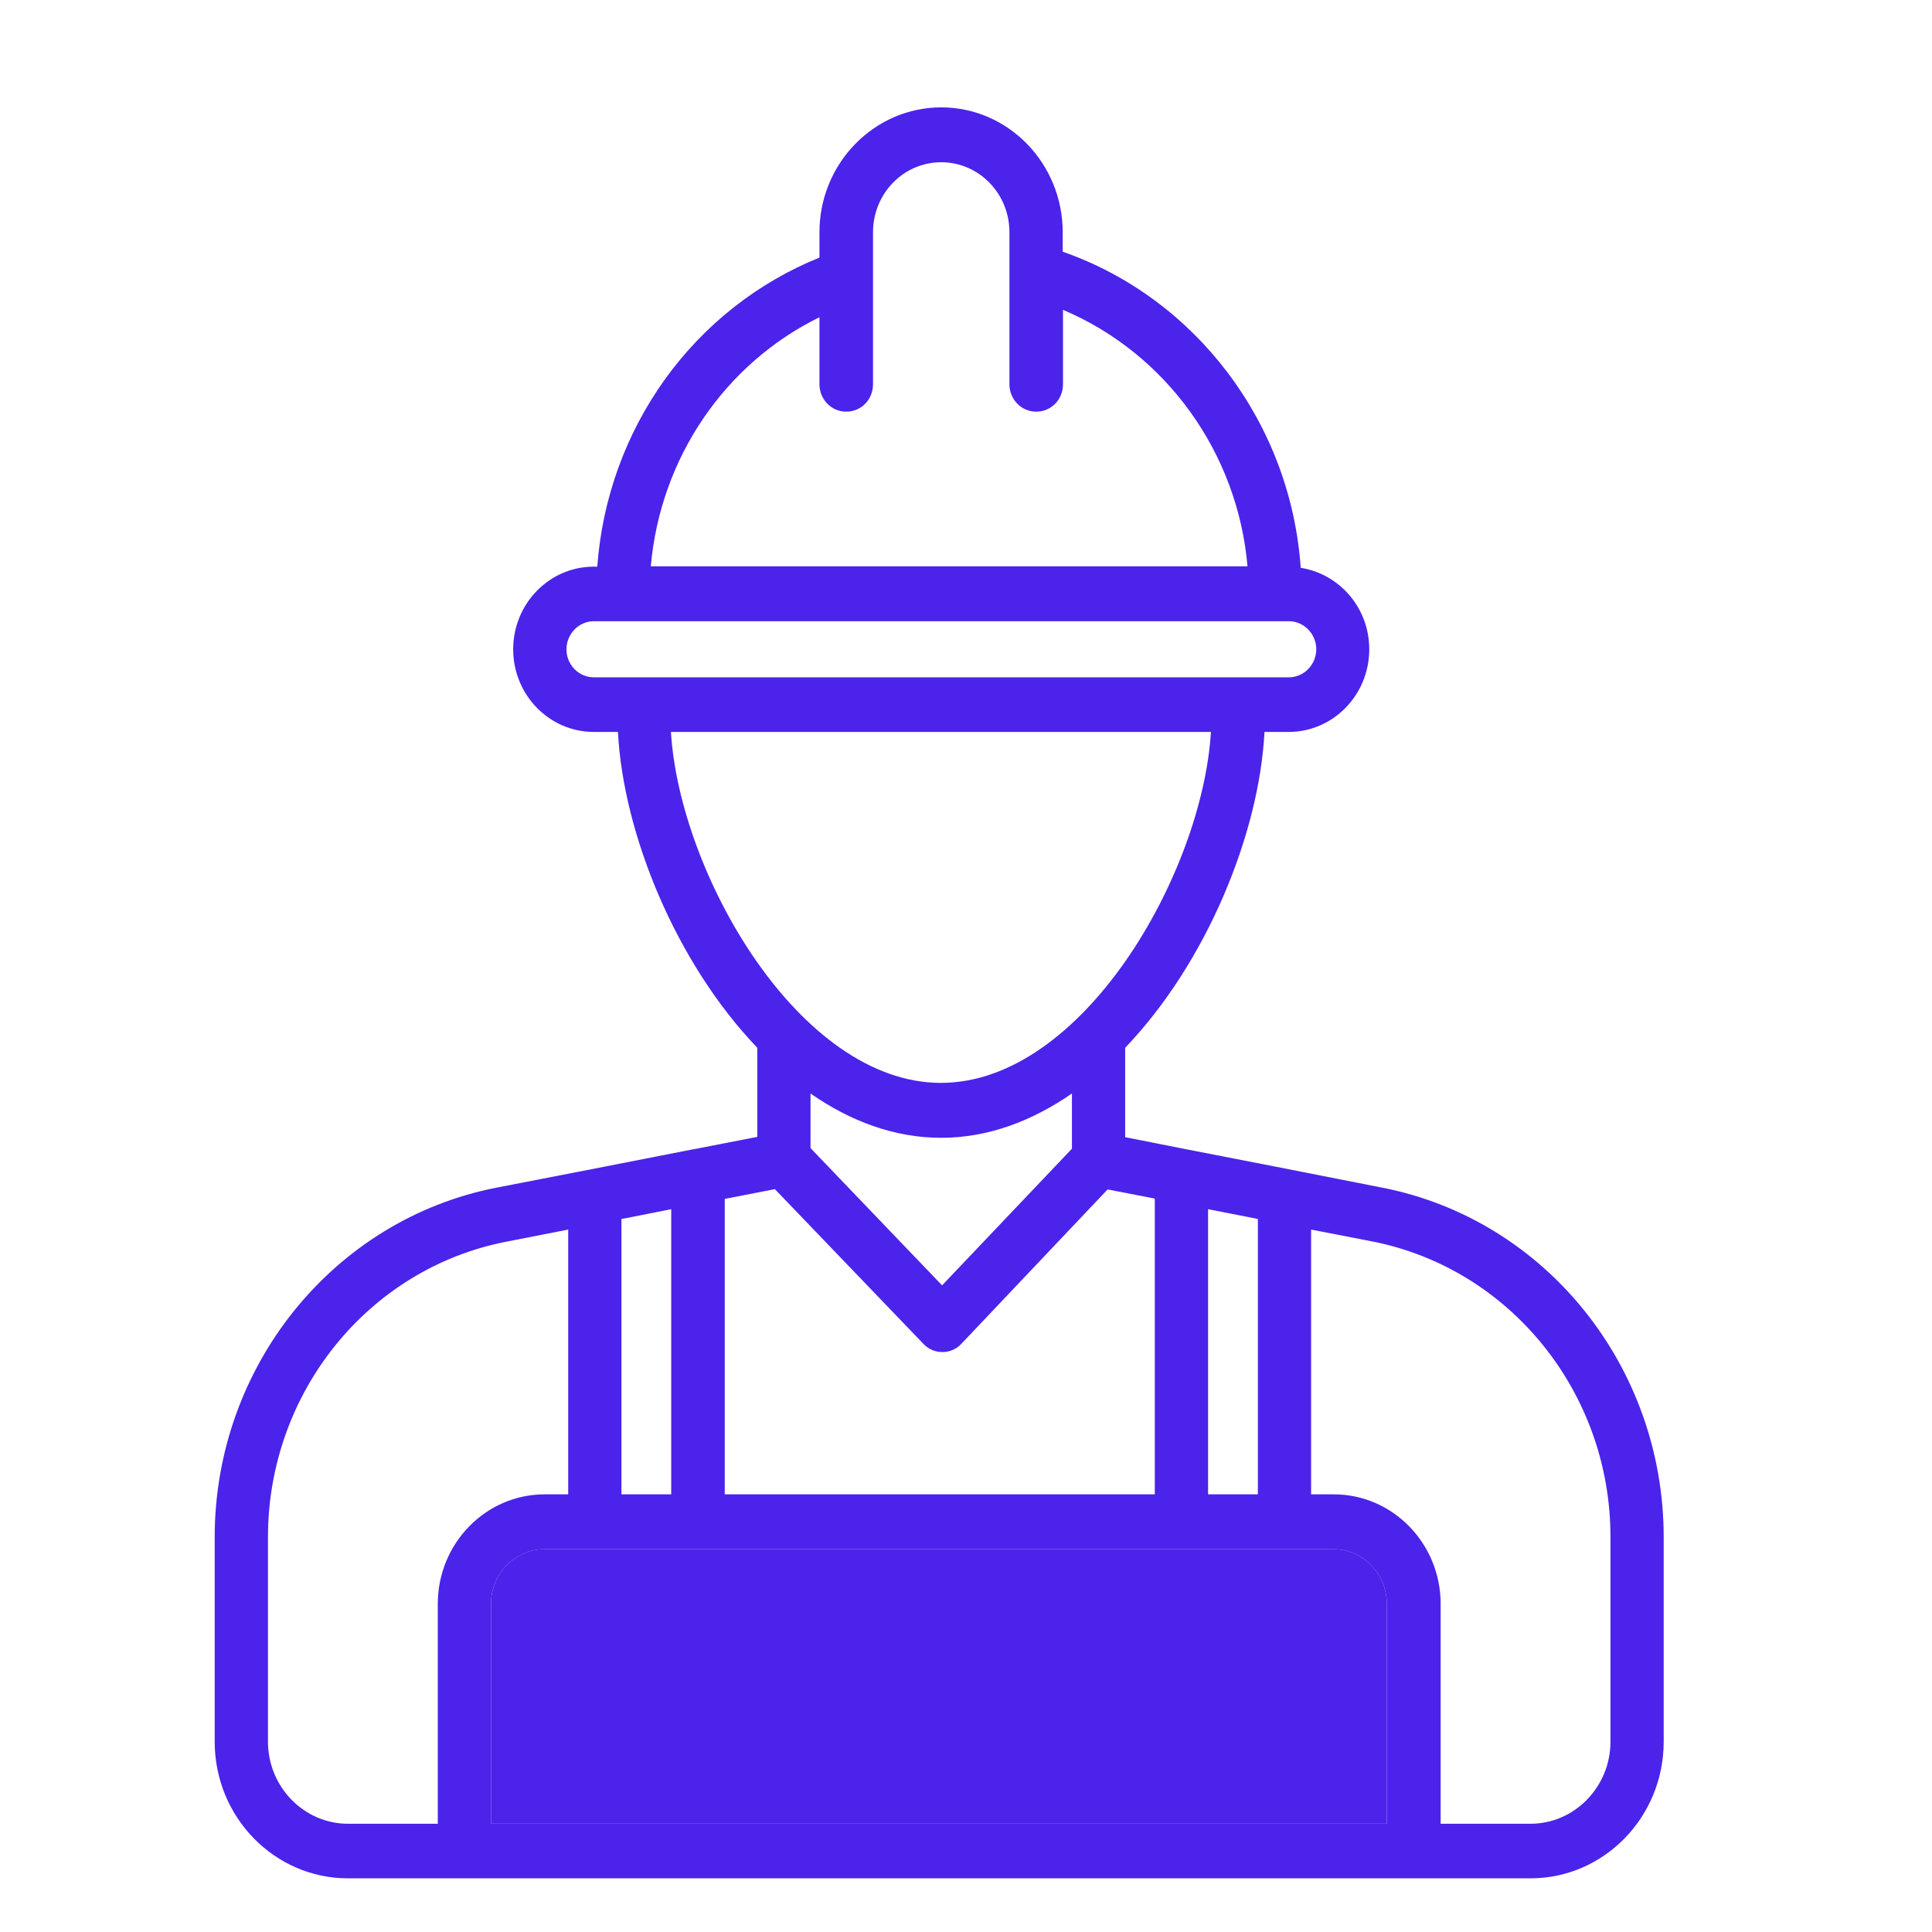
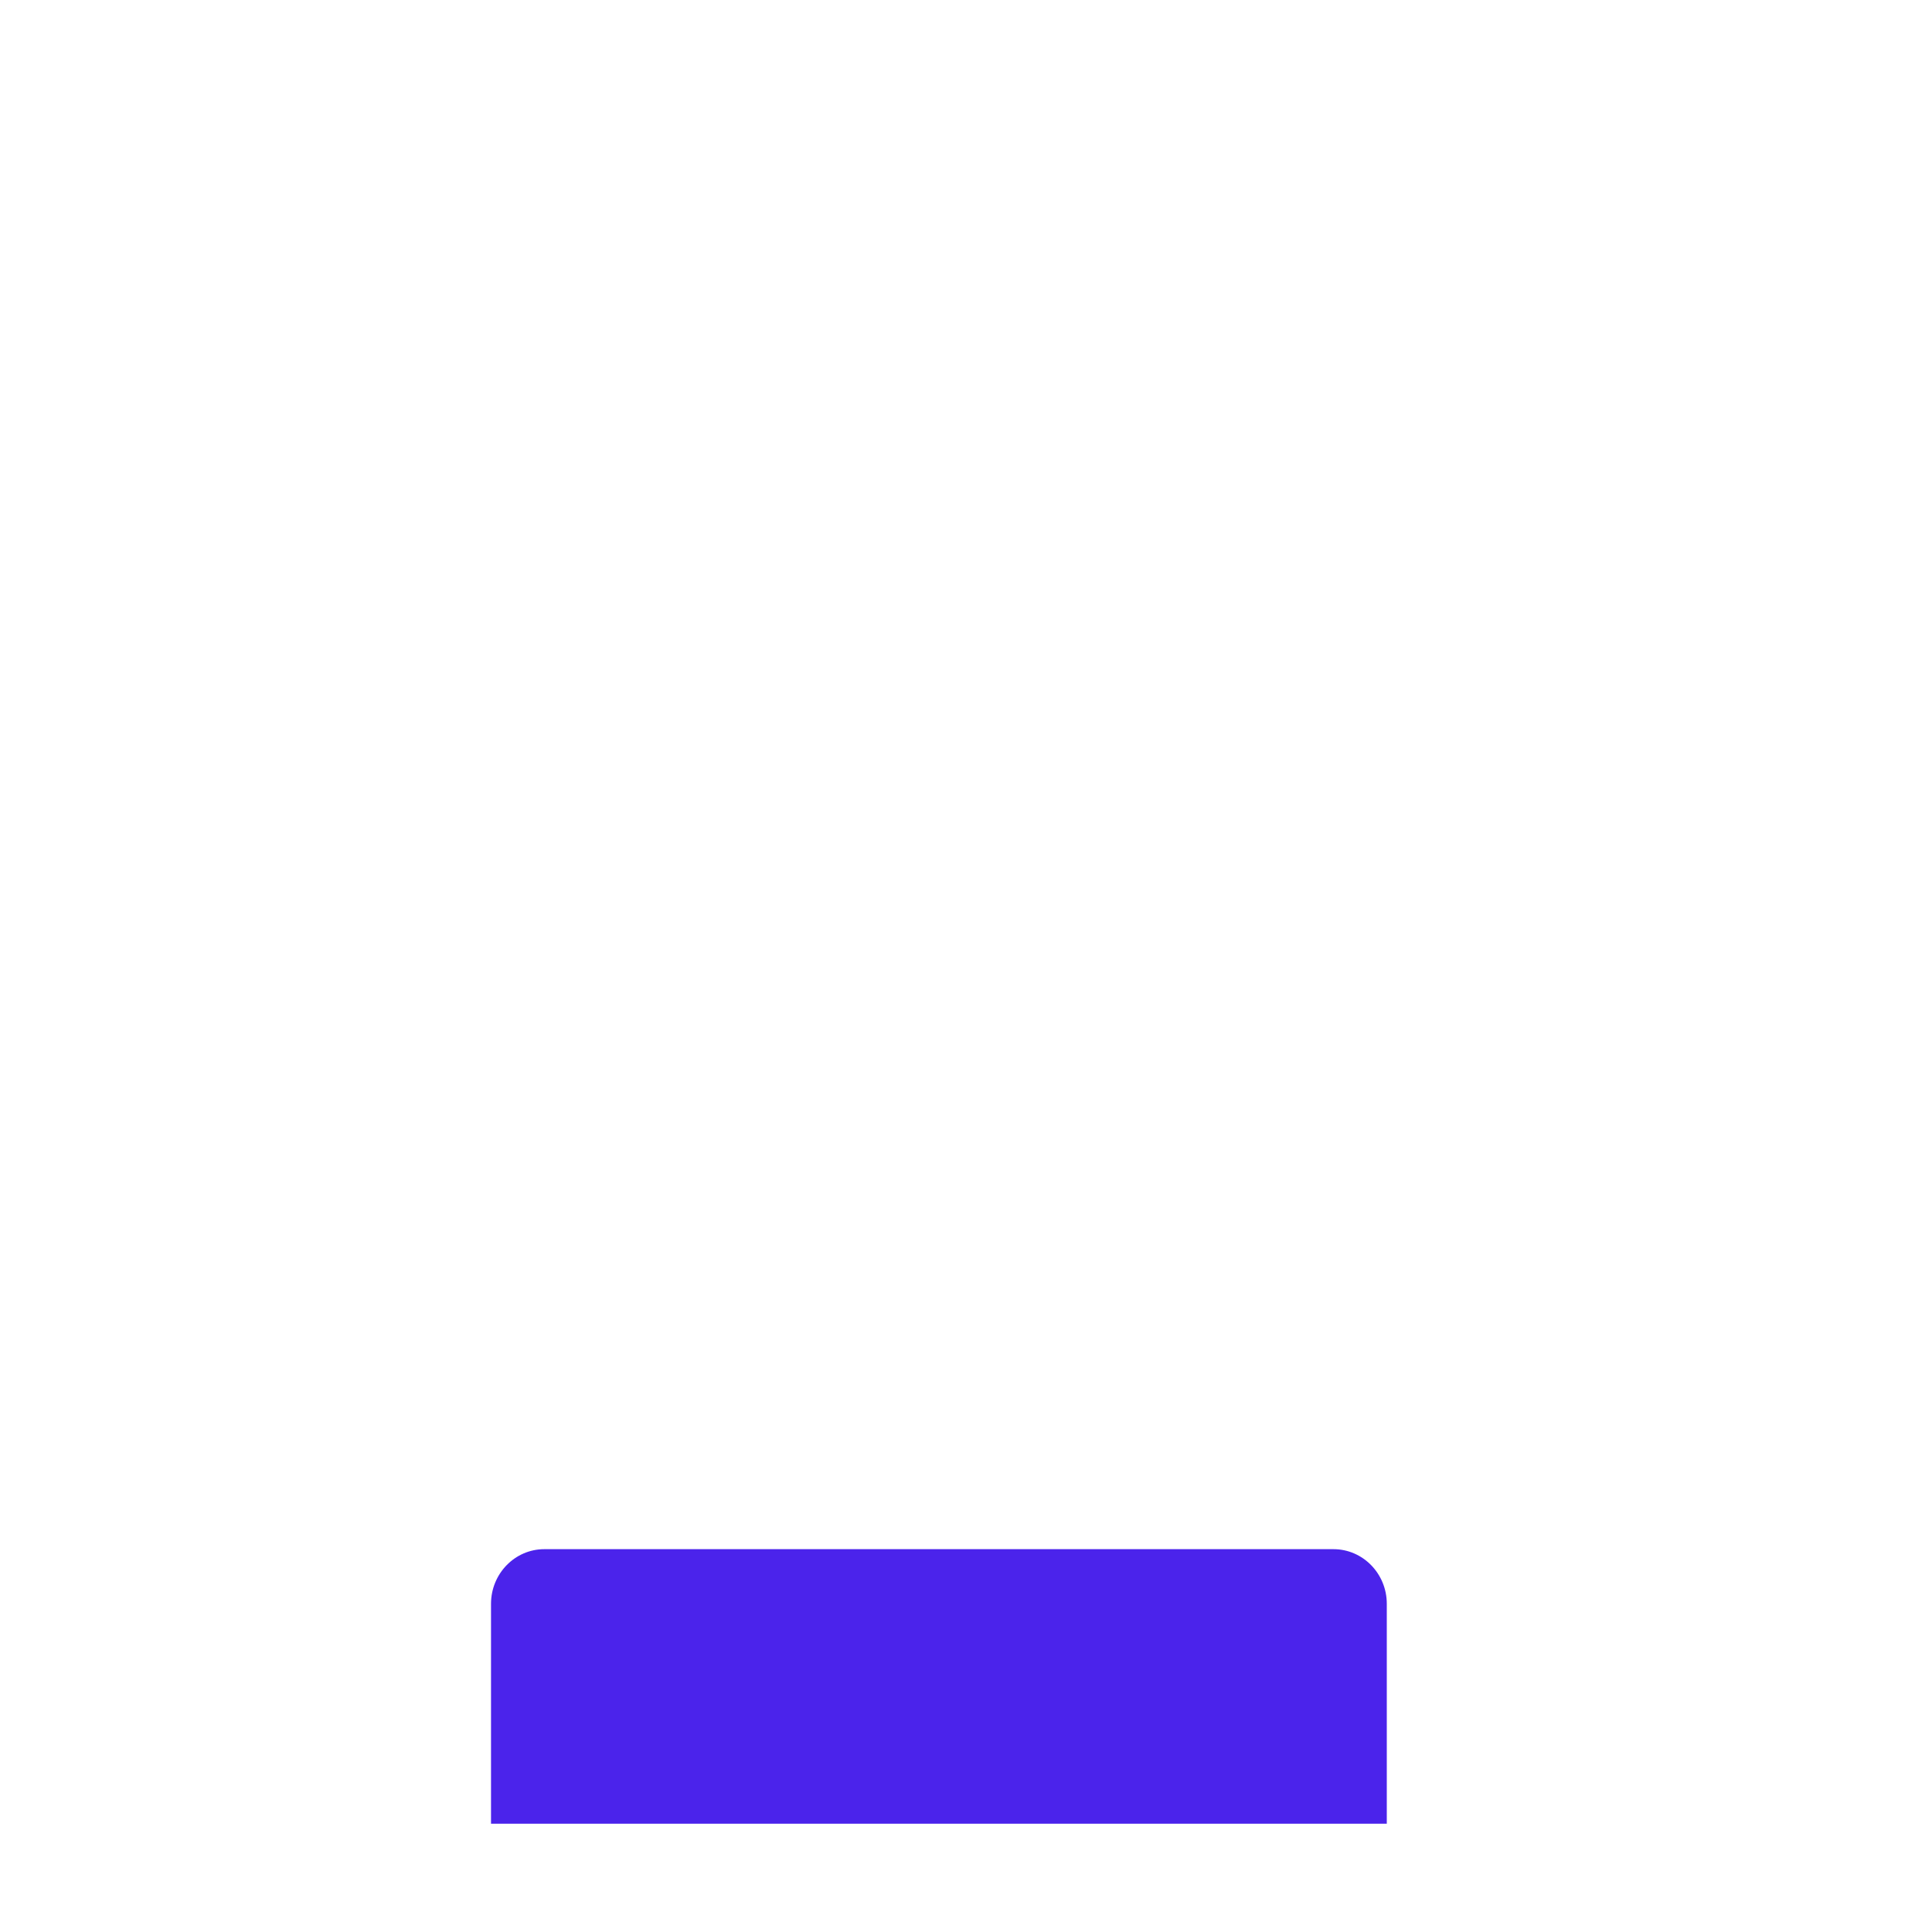
<svg xmlns="http://www.w3.org/2000/svg" width="40" height="40" viewBox="0 0 40 40" fill="none">
-   <path d="M28.617 24.589L26.412 24.155L24.564 23.795L23.295 23.544V21.693C24.982 19.933 26.072 17.256 26.18 15.154H26.68C27.604 15.154 28.349 14.384 28.349 13.443C28.349 12.587 27.735 11.884 26.93 11.756C26.722 8.768 24.767 6.177 22.002 5.211V4.808C22.002 3.384 20.876 2.223 19.487 2.223C18.099 2.223 16.966 3.384 16.966 4.808V5.333C15.69 5.848 14.581 6.721 13.767 7.853C12.954 8.985 12.468 10.329 12.366 11.732H12.294C11.37 11.732 10.625 12.502 10.625 13.443C10.625 14.39 11.376 15.154 12.294 15.154H12.794C12.902 17.256 13.992 19.933 15.679 21.693V23.538L14.356 23.795H14.35L12.324 24.192L10.28 24.589C6.901 25.249 4.445 28.293 4.445 31.825V36.06C4.445 37.624 5.685 38.889 7.205 38.889H31.686C33.212 38.889 34.445 37.618 34.445 36.06V31.825C34.445 28.293 31.996 25.249 28.617 24.589ZM26.043 30.939H25.012V25.035L26.043 25.237V30.939ZM23.909 30.939H15.005V24.822L16.043 24.62L19.117 27.822C19.219 27.932 19.362 27.993 19.511 27.993C19.66 27.993 19.803 27.932 19.904 27.822L22.932 24.626L23.909 24.815V30.939ZM12.866 30.939V25.237L12.938 25.225L13.897 25.035V30.939H12.866ZM19.487 23.557C20.458 23.557 21.37 23.208 22.193 22.64V23.783L19.505 26.612L16.781 23.77V22.64C17.598 23.208 18.51 23.557 19.487 23.557ZM16.966 6.568V7.955C16.966 8.267 17.21 8.523 17.52 8.523C17.83 8.523 18.075 8.273 18.075 7.955V4.808C18.075 4.007 18.706 3.359 19.487 3.359C20.268 3.359 20.899 4.007 20.899 4.808V7.955C20.899 8.267 21.144 8.523 21.454 8.523C21.764 8.523 22.008 8.273 22.008 7.955V6.415C24.135 7.313 25.625 9.367 25.828 11.725H13.474C13.671 9.489 14.999 7.533 16.966 6.568ZM11.728 13.443C11.728 13.125 11.984 12.862 12.294 12.862H26.686C26.996 12.862 27.252 13.125 27.252 13.443C27.252 13.76 26.996 14.023 26.686 14.023H12.294C12.144 14.023 12 13.962 11.894 13.853C11.787 13.744 11.728 13.597 11.728 13.443ZM25.071 15.154C24.892 18.093 22.413 22.42 19.481 22.42C16.549 22.42 14.07 18.093 13.891 15.154H25.071ZM5.548 36.06V31.825C5.548 28.837 7.622 26.264 10.482 25.708L11.764 25.457V30.939H11.275C10.059 30.939 9.064 31.953 9.064 33.206V37.759H7.205C6.293 37.759 5.548 36.995 5.548 36.06ZM10.166 37.759V33.206C10.166 32.583 10.661 32.075 11.269 32.075H27.61C28.218 32.075 28.712 32.583 28.712 33.206V37.759H10.166ZM33.343 36.06C33.343 36.995 32.598 37.759 31.686 37.759H29.827V33.206C29.827 31.959 28.837 30.939 27.616 30.939H27.145V25.457L28.408 25.702C31.269 26.264 33.343 28.837 33.343 31.819V36.06Z" fill="#4B23EB" />
  <path d="M10.166 37.758V33.205C10.166 32.581 10.661 32.074 11.268 32.074H27.609C28.217 32.074 28.712 32.581 28.712 33.205V37.758H10.166Z" fill="#4B23EB" />
</svg>